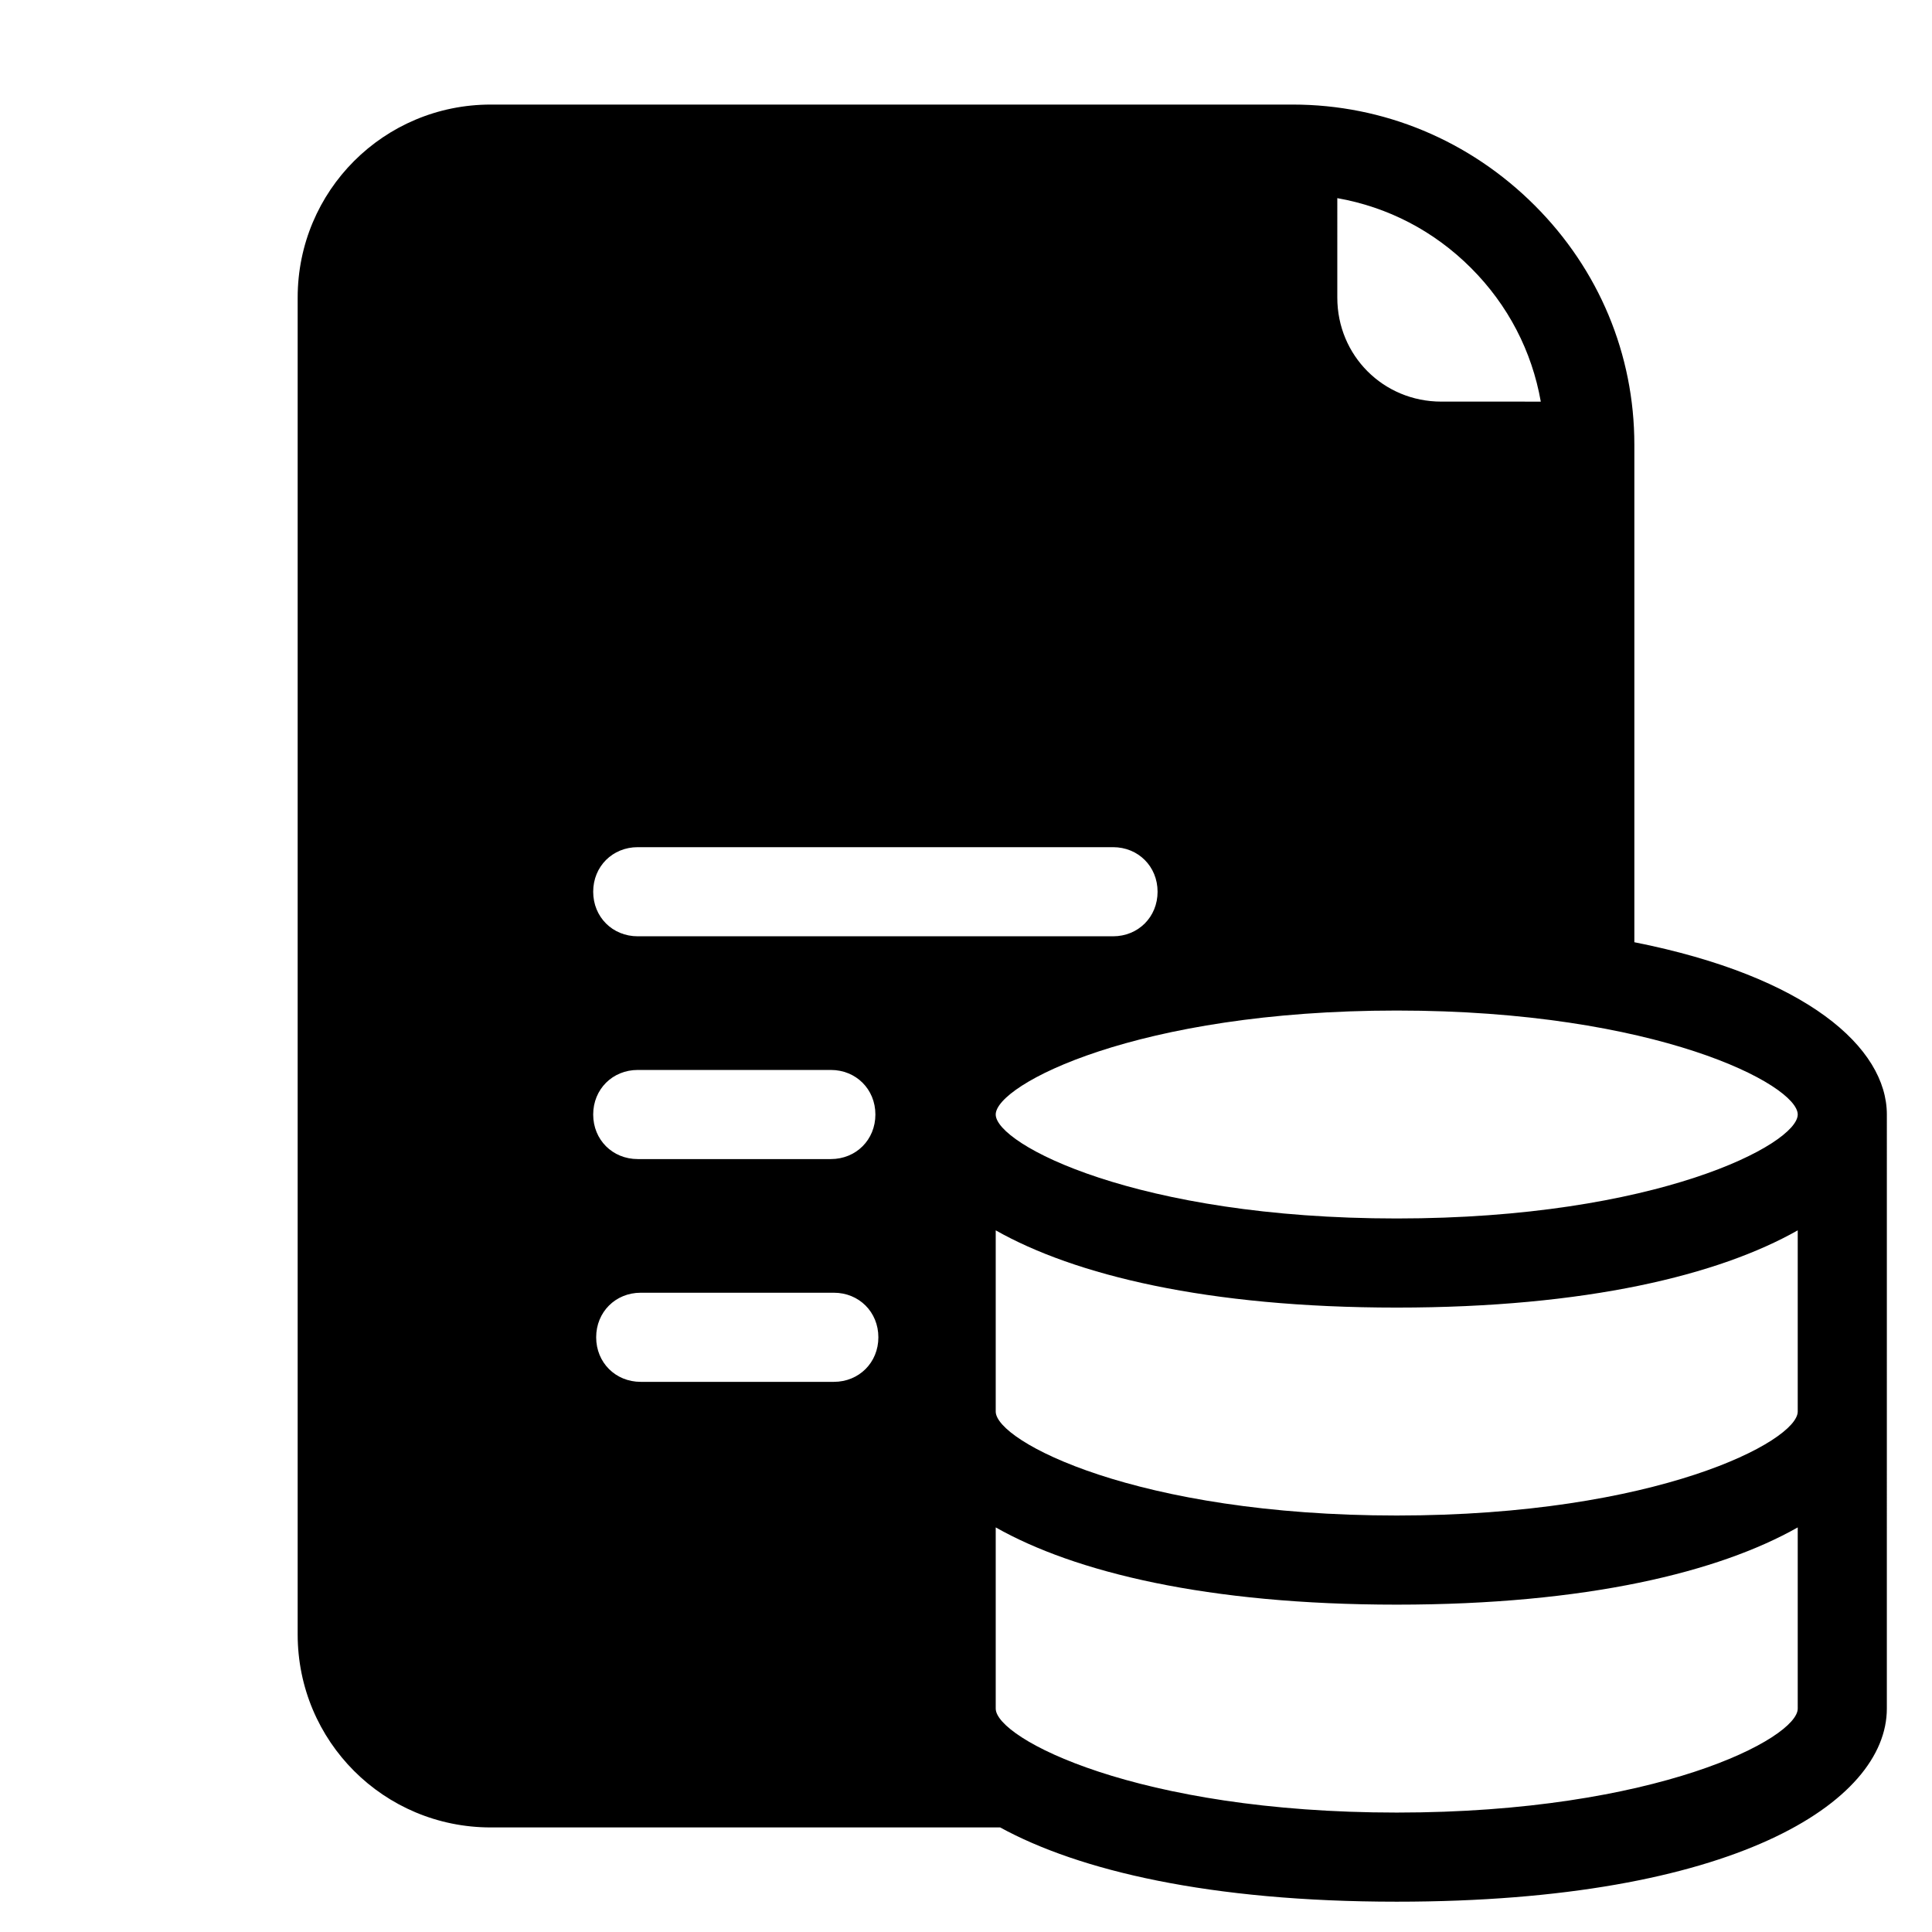
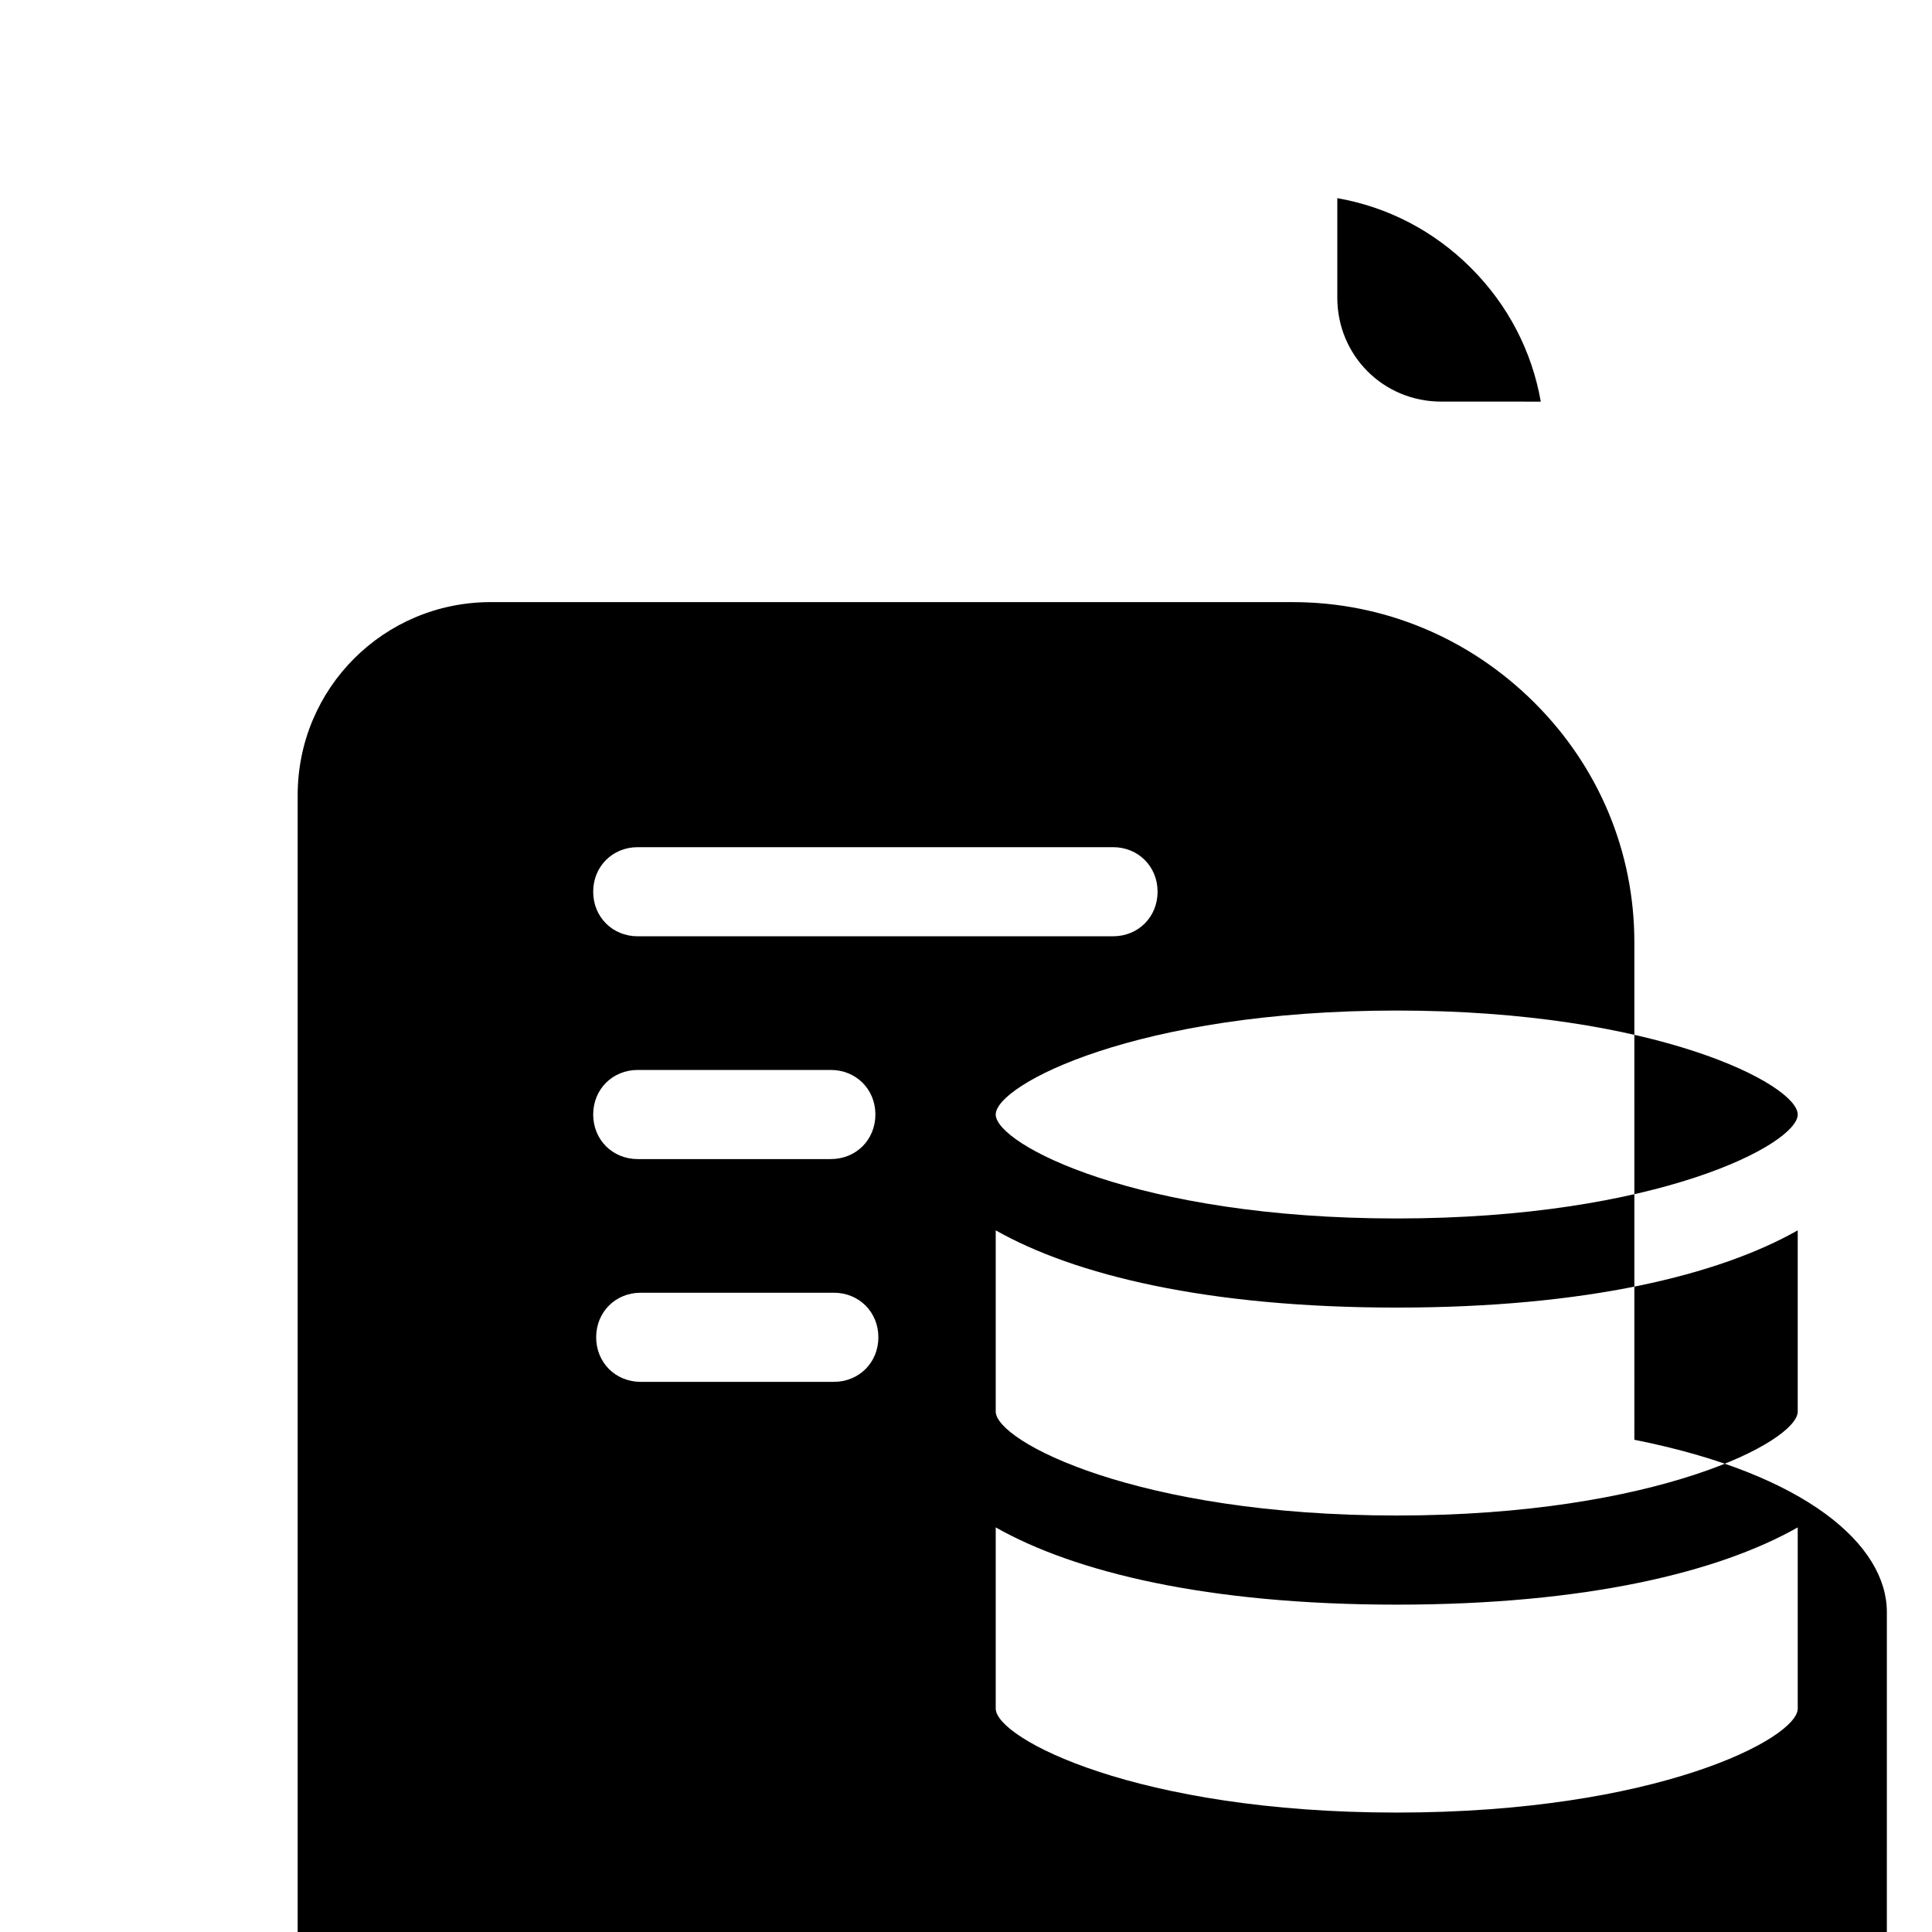
<svg xmlns="http://www.w3.org/2000/svg" fill="#000000" width="800px" height="800px" version="1.1" viewBox="144 144 512 512">
-   <path d="m577.12 393.7v-131.46-0.395c0-24.008-9.445-46.445-26.371-63.371-17.316-17.316-40.145-26.762-64.156-26.762h-212.54c-28.34 0-51.168 22.828-51.168 51.168v354.24c0 28.34 22.828 51.168 51.168 51.168h135c20.859 11.414 55.496 19.68 105.09 19.68 89.348 0 129.89-26.371 129.89-51.168l0.004-157.44c0-17.711-21.254-36.605-66.914-45.66zm-78.719-197.19c13.383 2.363 25.586 8.66 35.426 18.5 9.84 9.84 16.137 22.043 18.5 35.426l-26.375-0.004c-15.352 0-27.551-12.203-27.551-27.551zm-185.39 172h125.95c6.691 0 11.809 5.117 11.809 11.809 0 6.691-5.117 11.809-11.809 11.809h-125.95c-6.691 0-11.809-5.117-11.809-11.809 0-6.691 5.117-11.809 11.809-11.809zm0 59.039h51.168c6.691 0 11.809 5.117 11.809 11.809s-5.117 11.809-11.809 11.809h-51.168c-6.691 0-11.809-5.117-11.809-11.809s5.117-11.809 11.809-11.809zm51.957 82.656h-51.168c-6.691 0-11.809-5.117-11.809-11.809 0-6.691 5.117-11.809 11.809-11.809h51.168c6.691 0 11.809 5.117 11.809 11.809 0 6.691-5.117 11.809-11.809 11.809zm255.45 86.594c0 7.871-37.391 27.551-106.27 27.551-68.879 0-106.27-19.68-106.27-27.551v-48.02c20.859 11.809 55.891 20.469 106.27 20.469s85.41-8.66 106.27-20.469zm0-78.723c0 7.871-37.391 27.551-106.27 27.551-68.879 0-106.27-19.68-106.27-27.551v-48.02c20.859 11.809 55.891 20.469 106.27 20.469s85.41-8.66 106.27-20.469zm-106.27-51.168c-68.879 0-106.27-19.68-106.27-27.551s37.391-27.551 106.27-27.551c68.879 0 106.27 19.68 106.27 27.551-0.004 7.871-37.395 27.551-106.27 27.551z" />
+   <path d="m577.12 393.7c0-24.008-9.445-46.445-26.371-63.371-17.316-17.316-40.145-26.762-64.156-26.762h-212.54c-28.34 0-51.168 22.828-51.168 51.168v354.24c0 28.34 22.828 51.168 51.168 51.168h135c20.859 11.414 55.496 19.68 105.09 19.68 89.348 0 129.89-26.371 129.89-51.168l0.004-157.44c0-17.711-21.254-36.605-66.914-45.66zm-78.719-197.19c13.383 2.363 25.586 8.66 35.426 18.5 9.84 9.84 16.137 22.043 18.5 35.426l-26.375-0.004c-15.352 0-27.551-12.203-27.551-27.551zm-185.39 172h125.95c6.691 0 11.809 5.117 11.809 11.809 0 6.691-5.117 11.809-11.809 11.809h-125.95c-6.691 0-11.809-5.117-11.809-11.809 0-6.691 5.117-11.809 11.809-11.809zm0 59.039h51.168c6.691 0 11.809 5.117 11.809 11.809s-5.117 11.809-11.809 11.809h-51.168c-6.691 0-11.809-5.117-11.809-11.809s5.117-11.809 11.809-11.809zm51.957 82.656h-51.168c-6.691 0-11.809-5.117-11.809-11.809 0-6.691 5.117-11.809 11.809-11.809h51.168c6.691 0 11.809 5.117 11.809 11.809 0 6.691-5.117 11.809-11.809 11.809zm255.45 86.594c0 7.871-37.391 27.551-106.27 27.551-68.879 0-106.27-19.68-106.27-27.551v-48.02c20.859 11.809 55.891 20.469 106.27 20.469s85.41-8.66 106.27-20.469zm0-78.723c0 7.871-37.391 27.551-106.27 27.551-68.879 0-106.27-19.68-106.27-27.551v-48.02c20.859 11.809 55.891 20.469 106.27 20.469s85.41-8.66 106.27-20.469zm-106.27-51.168c-68.879 0-106.27-19.68-106.27-27.551s37.391-27.551 106.27-27.551c68.879 0 106.27 19.68 106.27 27.551-0.004 7.871-37.395 27.551-106.27 27.551z" />
</svg>